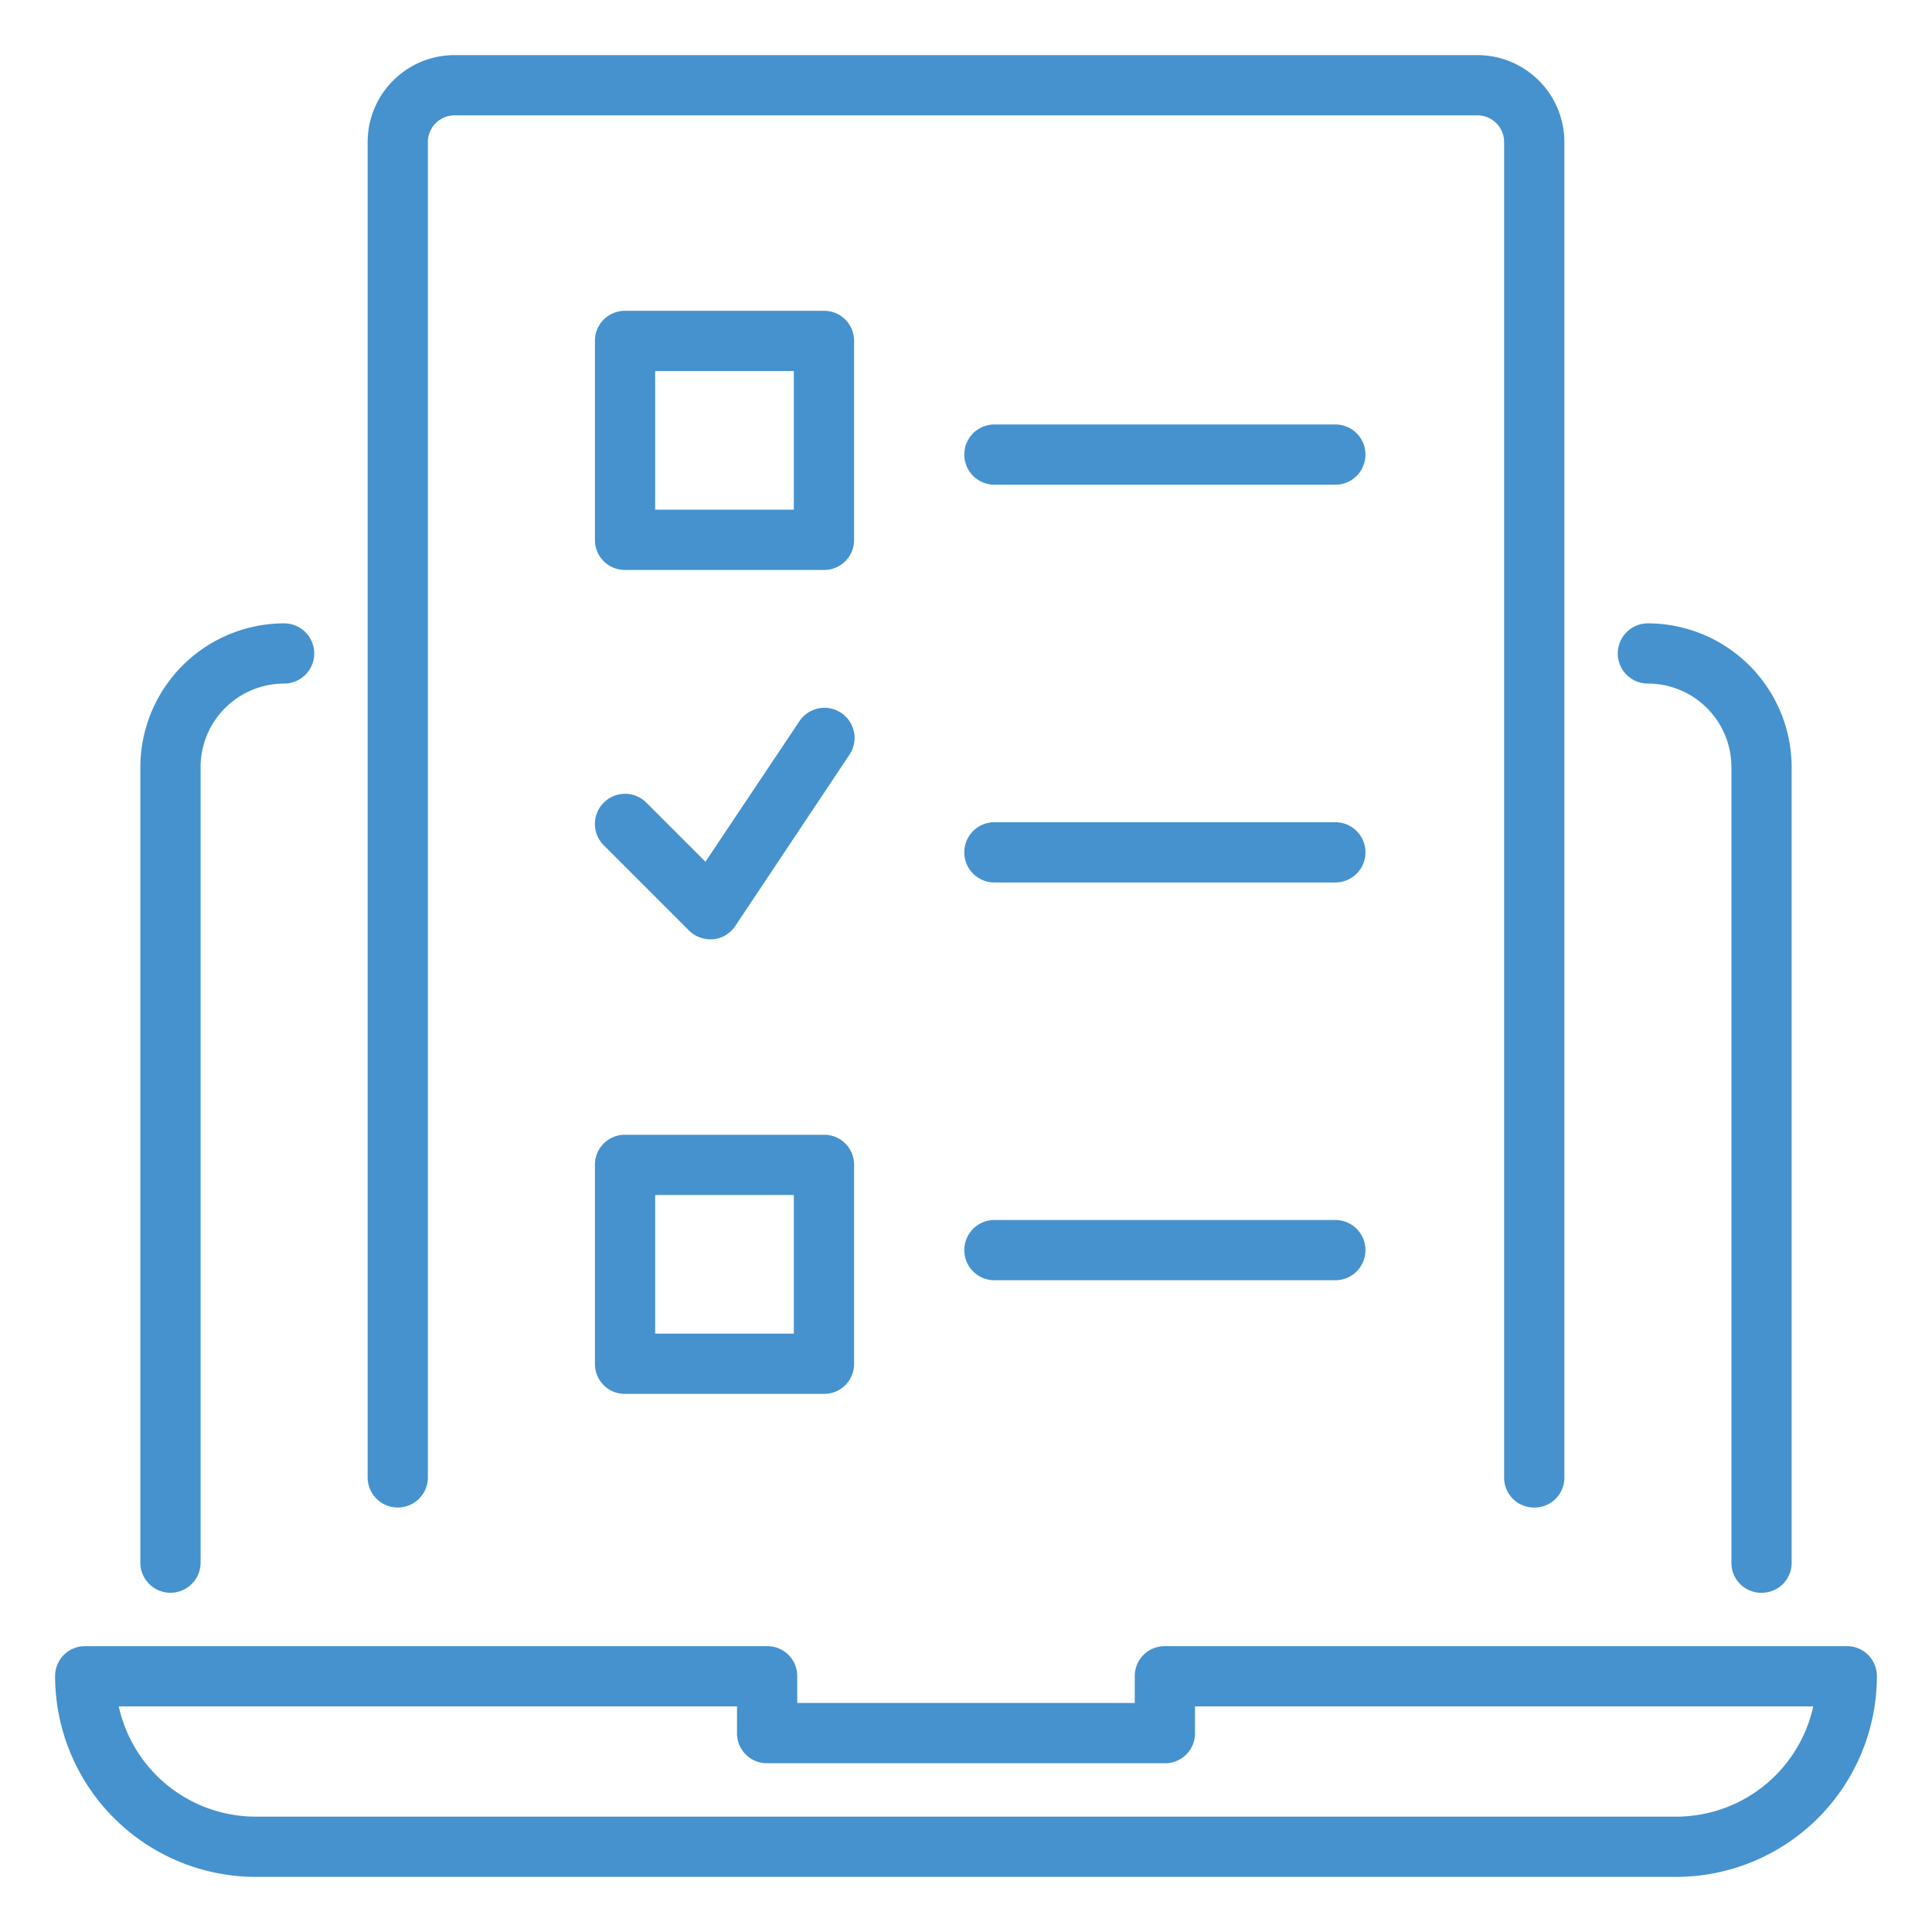
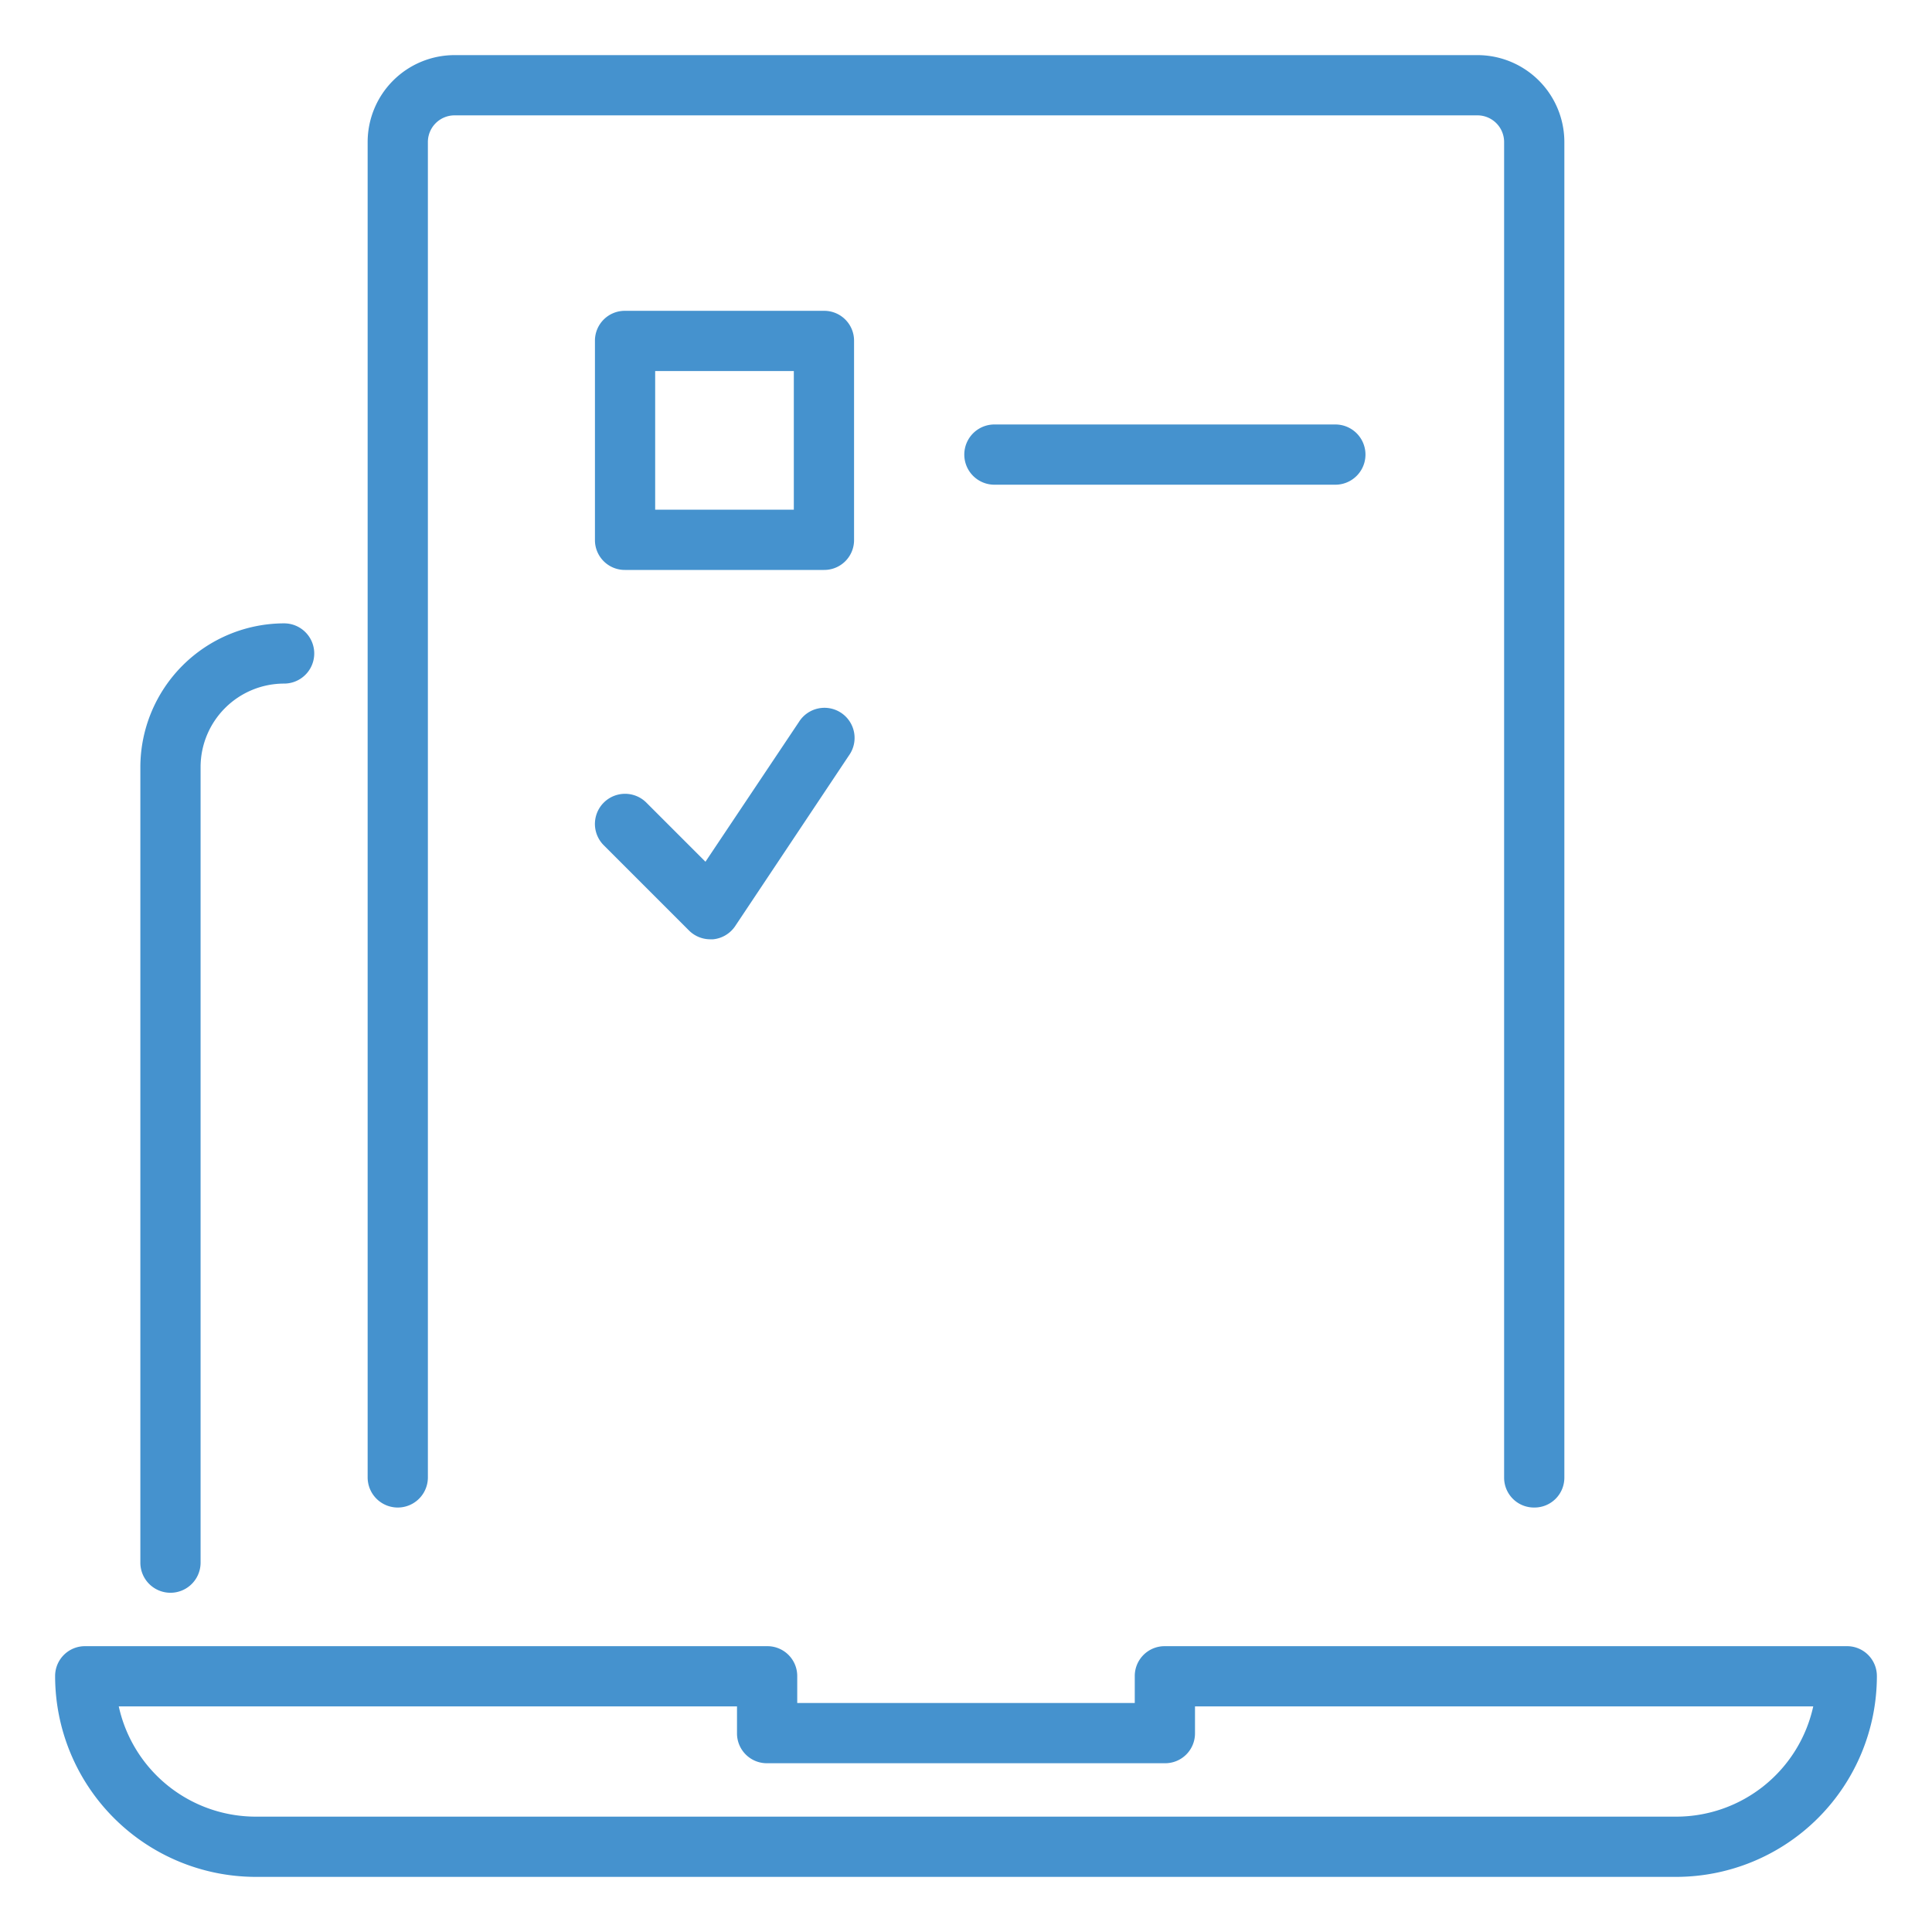
<svg xmlns="http://www.w3.org/2000/svg" id="Warstwa_1" data-name="Warstwa 1" viewBox="0 0 68 68">
  <defs>
    <style>.cls-1{fill:#4592ce;}</style>
  </defs>
-   <path class="cls-1" d="M62,56.06A1.05,1.05,0,0,0,63.06,55V27A5.07,5.07,0,0,0,58,21.94a1.06,1.06,0,0,0,0,2.12A2.94,2.94,0,0,1,60.94,27V55A1.05,1.05,0,0,0,62,56.06Z" />
  <path class="cls-1" d="M4.94,27V55a1.06,1.06,0,0,0,2.12,0V27A2.94,2.94,0,0,1,10,24.06a1.06,1.06,0,1,0,0-2.12A5.07,5.07,0,0,0,4.94,27Z" />
  <path class="cls-1" d="M65,57.94H41A1.05,1.05,0,0,0,39.94,59v.94H28.06V59A1.05,1.05,0,0,0,27,57.94H3A1.05,1.05,0,0,0,1.94,59,7.07,7.07,0,0,0,9,66.06H59A7.07,7.07,0,0,0,66.06,59,1.05,1.05,0,0,0,65,57.94Zm-6,6H9a4.94,4.94,0,0,1-4.82-3.88H25.94V61A1.05,1.05,0,0,0,27,62.06H41A1.05,1.05,0,0,0,42.06,61v-.94H63.82A4.94,4.94,0,0,1,59,63.94Z" />
  <path class="cls-1" d="M54,53.06A1.05,1.05,0,0,0,55.06,52V5A3.06,3.06,0,0,0,52,1.94H16A3.06,3.06,0,0,0,12.94,5V52a1.06,1.06,0,0,0,2.12,0V5A.94.94,0,0,1,16,4.06H52a.94.94,0,0,1,.94.94V52A1.05,1.05,0,0,0,54,53.06Z" />
  <path class="cls-1" d="M30.06,12A1.05,1.05,0,0,0,29,10.94H22A1.05,1.05,0,0,0,20.94,12v7A1.05,1.05,0,0,0,22,20.06h7A1.05,1.05,0,0,0,30.06,19Zm-2.12,5.94H23.06V13.06h4.88Z" />
  <path class="cls-1" d="M47,14.94H35a1.06,1.06,0,0,0,0,2.12H47a1.06,1.06,0,1,0,0-2.12Z" />
-   <path class="cls-1" d="M20.94,48A1.05,1.05,0,0,0,22,49.06h7A1.05,1.05,0,0,0,30.06,48V41A1.05,1.05,0,0,0,29,39.94H22A1.05,1.05,0,0,0,20.94,41Zm2.12-5.94h4.88v4.88H23.06Z" />
-   <path class="cls-1" d="M47,42.94H35a1.06,1.06,0,0,0,0,2.12H47a1.06,1.06,0,0,0,0-2.12Z" />
  <path class="cls-1" d="M25,33.06h.1a1.06,1.06,0,0,0,.78-.47l4-6a1.06,1.06,0,1,0-1.76-1.18l-3.29,4.92-2.08-2.08a1.06,1.06,0,0,0-1.5,1.5l3,3A1.06,1.06,0,0,0,25,33.06Z" />
-   <path class="cls-1" d="M47,28.94H35a1.06,1.06,0,0,0,0,2.12H47a1.06,1.06,0,1,0,0-2.12Z" />
</svg>